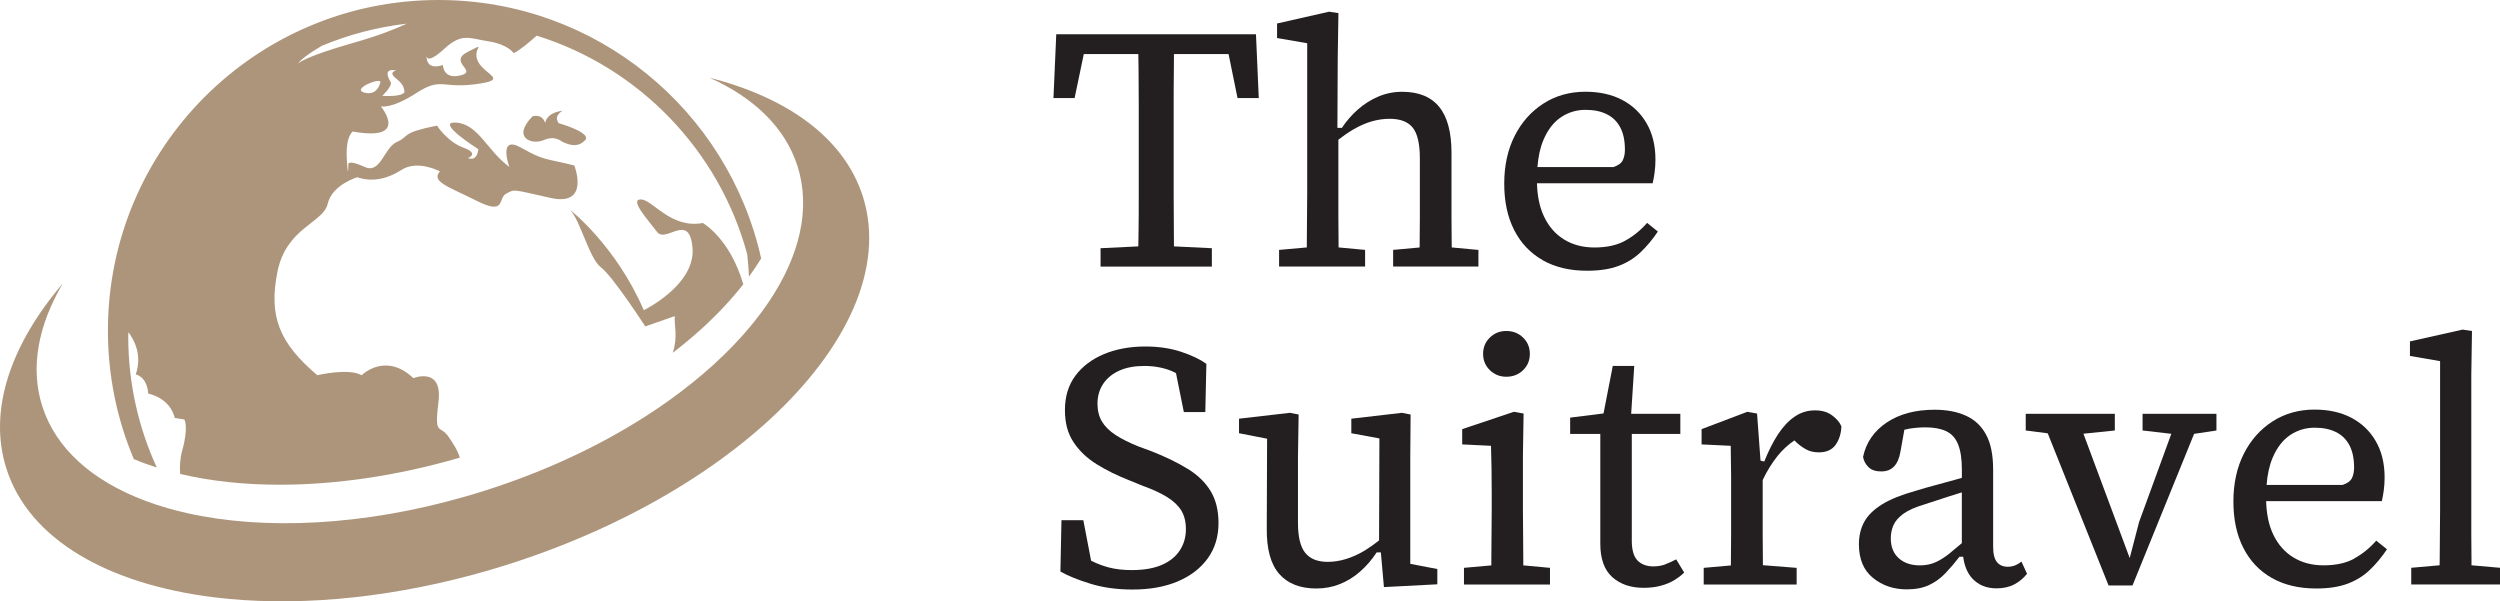
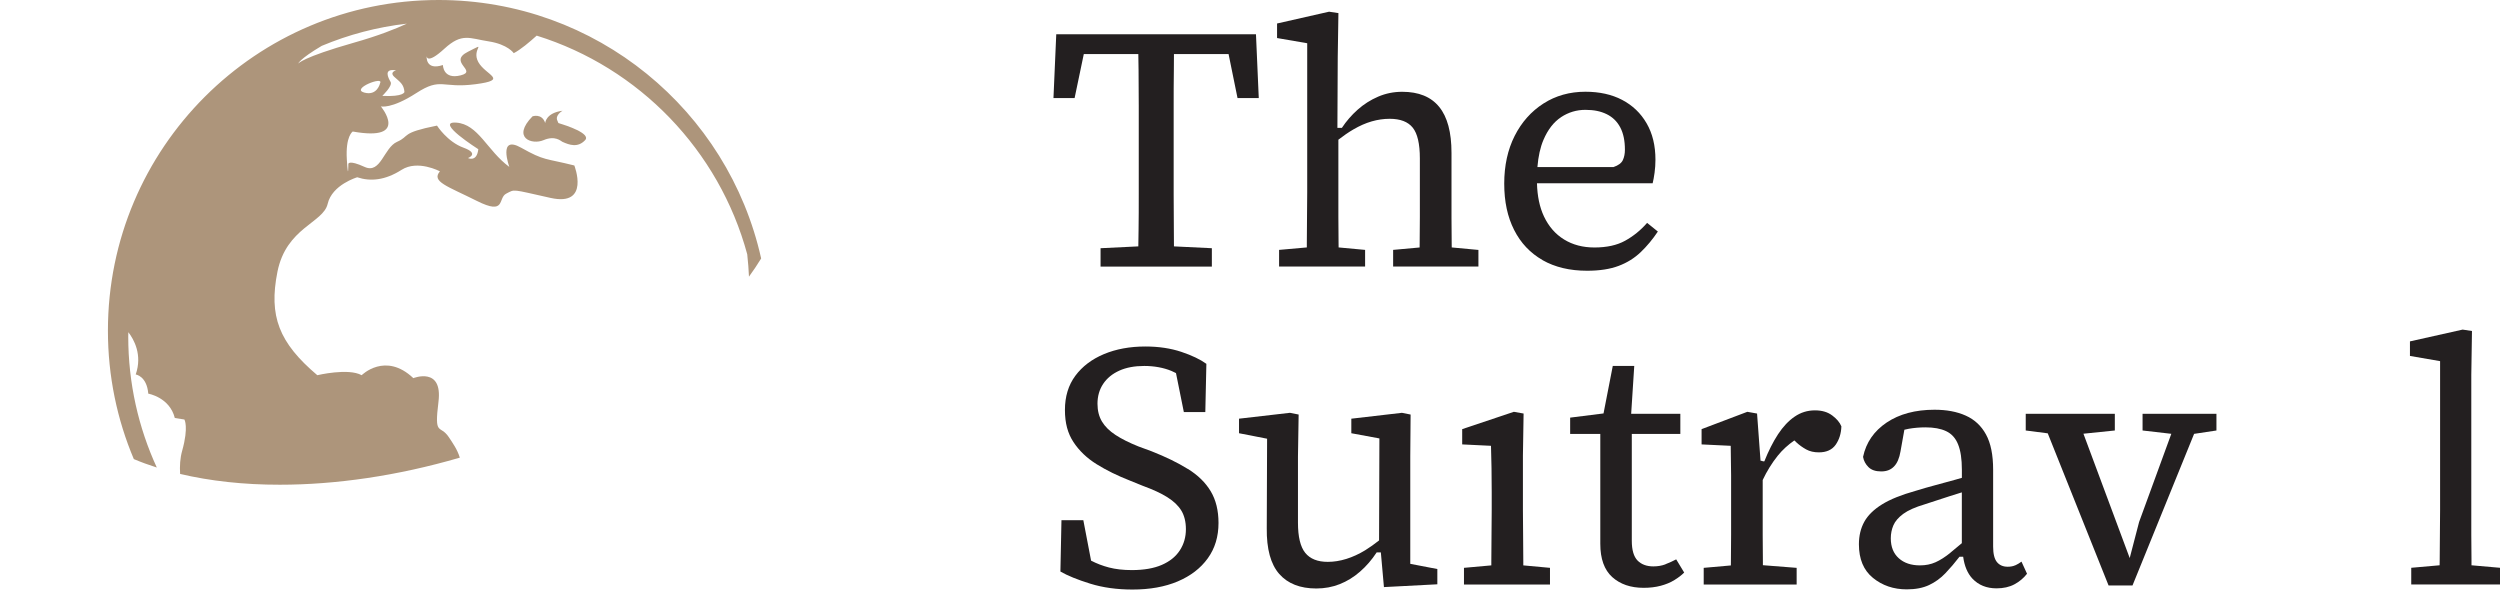
<svg xmlns="http://www.w3.org/2000/svg" id="uuid-49787241-9d0d-4c94-a257-ae391d4181ff" data-name="Layer 2" viewBox="0 0 519.12 124.86">
  <defs>
    <style>
      .uuid-23d35561-2d54-45c3-b6be-5c5c561dcb14 {
        fill: #231f20;
      }

      .uuid-ffabe9e5-379a-4d3e-849a-3051a3020068 {
        fill: #ad957b;
      }
    </style>
  </defs>
  <g id="uuid-72581f76-b597-48fc-ba10-dcfbb48f5dd0" data-name="Layer 2">
    <g id="uuid-0eb4b1f7-3134-47ce-9d38-b9e5cee6516b" data-name="Livello 1">
      <g>
        <g>
          <path class="uuid-ffabe9e5-379a-4d3e-849a-3051a3020068" d="M32.56,97.08c-3.81-8.29-5.93-17.51-5.93-27.21,0-.3.02-.6.02-.89,1.14,1.47,2.96,4.68,1.53,8.78,0,0,2.3.3,2.61,3.98,0,0,4.44.76,5.51,5.06l1.99.31s.92,1.52-.45,6.44c-.45,1.57-.54,3.26-.44,4.86,6.21,1.47,13.2,2.25,20.71,2.24,11.54,0,24.31-1.81,37.37-5.62-.52-1.71-1.46-3.01-2.28-4.25-1.84-2.76-3.07,0-2.15-7.36s-5.22-4.9-5.22-4.9c-5.83-5.53-10.73-.61-10.73-.61-2.76-1.54-9.21,0-9.21,0-7.97-6.75-10.11-12.27-8.28-21.47,1.84-9.2,9.51-10.13,10.43-14.11.92-3.99,6.14-5.52,6.14-5.52,2.76.92,5.82.62,9.2-1.54,3.37-2.15,7.97.31,7.97.31-1.84,2.14,1.53,3.06,7.67,6.14,6.13,3.07,4.28-.62,6.13-1.53,1.84-.93.92-.93,9.19.91,8.29,1.84,4.92-6.74,4.92-6.74-6.13-1.54-6.13-.92-11.05-3.69-4.9-2.76-2.45,3.99-2.45,3.99-4.6-3.37-6.44-8.9-11.04-9.2-4.6-.31,4.6,5.52,4.6,5.52-.3,2.76-2.14,1.84-2.14,1.84,0,0,2.45-.92-.92-2.15-3.38-1.22-5.52-4.59-5.52-4.59-7.67,1.53-5.53,2.15-8.29,3.37-2.76,1.22-3.37,6.75-6.74,5.21-3.38-1.54-3.38-.61-3.38-.61,0,0,0,3.98-.31-.92-.3-4.9,1.23-5.82,1.23-5.82,11.96,2.15,5.83-5.22,5.83-5.22,0,0,2.15.61,7.36-2.76,5.22-3.37,5.22-.92,12.27-1.84s2.15-1.84.61-4.6c-1.53-2.77,2.14-4.3-2.14-2.15-4.3,2.15,2.14,3.99-1.53,4.91-3.68.92-3.68-2.15-3.68-2.15-3.68,1.23-3.38-1.84-3.38-1.84,0,0,0,1.84,3.68-1.54,3.68-3.37,5.21-2.14,9.19-1.53,3.99.61,5.22,2.45,5.22,2.45,1.37-.69,3.3-2.32,4.76-3.64,21.26,6.62,37.88,23.82,43.72,45.4.19,1.69.3,3.25.36,4.65.92-1.26,1.76-2.52,2.53-3.78C151.23,22.96,123.83,0,91.06,0,53.15,0,22.41,30.73,22.41,68.65c0,9.46,1.91,18.48,5.38,26.68,1.51.64,3.11,1.22,4.77,1.75ZM78.93,17.25s-.57,2.76-3.34,1.96c-2.76-.8,4.14-3.45,3.34-1.96ZM79.39,19.9s2.18-2.07,1.72-2.88-1.61-2.87,1.15-2.41c0,0-1.49.35-.35,1.38,1.15,1.04,1.95,1.5,2.07,3.11,0,0-.12,1.04-4.6.81h0ZM66.81,9.52c5.55-2.32,11.47-3.9,17.67-4.61-2.36,1.1-5.9,2.51-10.95,3.94-10.92,3.11-11.61,4.37-11.61,4.37,0,0,.2-.92,4.89-3.7Z" />
-           <path class="uuid-ffabe9e5-379a-4d3e-849a-3051a3020068" d="M145.78,68.18c3.27-2.98,6.14-6.05,8.56-9.15-2.78-9.57-8.4-12.72-8.4-12.72-6.74,1.23-10.43-4.9-12.87-4.9s1.53,4.29,3.37,6.75c1.85,2.45,6.75-4.29,7.36,3.37.61,7.67-10.12,12.88-10.12,12.88-5.82-13.49-15.33-20.85-15.33-20.85,2.15,2.14,3.99,10.12,6.44,11.96,2.45,1.84,9.2,12.26,9.2,12.26l6.13-2.14c-.18,1.8.7,4.24-.42,7.62,2.15-1.66,4.18-3.35,6.08-5.08h0Z" />
          <path class="uuid-ffabe9e5-379a-4d3e-849a-3051a3020068" d="M116.77,23c-3.45.46-3.56,2.54-3.56,2.54-.69-2.08-2.64-1.38-2.64-1.38-4.37,4.48-.11,5.98,2.3,4.94,2.41-1.03,3.6.2,3.91.35,1.5.68,3.22,1.26,4.72-.35,1.28-1.37-4-3.09-5.55-3.55-.03-.1-.09-.25-.2-.47-.57-1.16,1.04-2.07,1.04-2.07h-.02Z" />
-           <path class="uuid-ffabe9e5-379a-4d3e-849a-3051a3020068" d="M147.43,16.18c9.15,4.13,15.63,10.32,18.18,18.34,2.79,8.8.45,18.55-5.87,28.02-.93,1.39-1.95,2.78-3.04,4.15-.21.26-.42.53-.64.79-4.57,5.56-10.48,10.95-17.47,15.91-10.48,7.43-23.39,13.88-37.91,18.49-1.24.4-2.49.77-3.73,1.13-21.44,6.22-42.12,7.14-58.18,3.52-1.33-.3-2.62-.63-3.89-.99-1.65-.47-3.25-1-4.78-1.58-10.82-4.08-18.5-10.73-21.33-19.64-2.55-8.01-.82-16.81,4.27-25.46C2.18,71.6-2.51,85.23,1.32,97.28c4.68,14.75,21.12,24.05,43.22,26.76,15.73,1.93,34.33.51,53.6-4.68,2.46-.66,4.92-1.38,7.4-2.17,8.81-2.8,17.1-6.2,24.73-10.05,11.45-5.77,21.4-12.56,29.36-19.84,16.27-14.89,24.19-31.85,19.54-46.5-3.83-12.06-15.51-20.48-31.73-24.63h-.01Z" />
        </g>
        <g>
          <path class="uuid-23d35561-2d54-45c3-b6be-5c5c561dcb14" d="M261.38,20.36l-.58-13.25h-41.47l-.58,13.25h4.39l1.91-9.14h11.32c.02,1.11.04,2.2.05,3.31.02,2.5.04,4.99.04,7.49v18.43c0,2.5,0,4.98-.04,7.45,0,1.08-.03,2.17-.05,3.26l-7.84.38v3.82h23.11v-3.82l-7.87-.38c0-1.08,0-2.17-.02-3.25-.02-2.47-.04-4.97-.04-7.49v-18.47c0-2.5,0-4.98.04-7.45,0-1.1,0-2.18.02-3.28h11.34l1.86,9.14h4.41Z" />
          <path class="uuid-23d35561-2d54-45c3-b6be-5c5c561dcb14" d="M307.02,51.9l-5.57-.52c0-.28,0-.56-.01-.85-.02-1.77-.04-3.59-.04-5.44v-13.36c0-4.27-.85-7.45-2.56-9.54-1.7-2.09-4.26-3.13-7.67-3.13-1.78,0-3.44.34-5,1.01s-2.98,1.57-4.25,2.7c-1.27,1.13-2.36,2.39-3.28,3.78h-.93l.07-14.69.14-9.14-1.94-.29-10.8,2.45v3.02l6.26,1.08v30.89c0,1.58-.01,3.31-.04,5.18-.02,1.87-.04,3.7-.04,5.47v.86l-5.76.51v3.46h17.86v-3.46l-5.5-.51c0-.28,0-.57-.01-.86-.02-1.77-.04-3.6-.04-5.47v-16.04c1.07-.83,2.11-1.55,3.13-2.14,1.27-.74,2.53-1.3,3.78-1.66s2.5-.54,3.74-.54c2.21,0,3.8.61,4.79,1.84.98,1.22,1.48,3.35,1.48,6.37v12.2c0,1.85-.01,3.66-.04,5.44,0,.3,0,.58-.01.87l-5.5.5v3.46h17.71v-3.46h.03Z" />
          <path class="uuid-23d35561-2d54-45c3-b6be-5c5c561dcb14" d="M320.31,54.02c2.57,1.46,5.65,2.2,9.25,2.2,2.59,0,4.78-.34,6.55-1.01,1.78-.67,3.31-1.63,4.61-2.88s2.47-2.66,3.53-4.25l-2.23-1.8c-1.34,1.54-2.87,2.77-4.57,3.71s-3.83,1.4-6.37,1.4c-2.4,0-4.5-.55-6.3-1.66-1.8-1.1-3.19-2.7-4.18-4.79-.91-1.93-1.38-4.23-1.45-6.88h24.02c.14-.58.28-1.31.4-2.2s.18-1.79.18-2.7c0-2.93-.61-5.45-1.84-7.56-1.22-2.11-2.92-3.73-5.08-4.86-2.16-1.13-4.7-1.69-7.63-1.69-3.26,0-6.17.82-8.71,2.45-2.54,1.63-4.54,3.88-5.98,6.73-1.44,2.86-2.16,6.16-2.16,9.9s.68,6.9,2.05,9.61,3.34,4.8,5.9,6.26v.02ZM324.16,24.32c1.54-1.01,3.22-1.51,5.04-1.51s3.2.3,4.43.9c1.22.6,2.16,1.51,2.81,2.74.65,1.22.97,2.77.97,4.64,0,.82-.14,1.54-.43,2.16-.29.62-.94,1.1-1.94,1.44h-15.8c.18-2.22.6-4.11,1.26-5.65.91-2.14,2.14-3.71,3.67-4.72h-.01Z" />
          <path class="uuid-23d35561-2d54-45c3-b6be-5c5c561dcb14" d="M246.65,97.38c-2.09-1.3-4.6-2.52-7.52-3.67l-2.74-1.01c-1.92-.77-3.5-1.56-4.75-2.38s-2.19-1.74-2.81-2.77-.94-2.27-.94-3.71c0-1.58.4-2.96,1.19-4.14.79-1.18,1.91-2.09,3.35-2.74s3.17-.97,5.18-.97,4,.35,5.65,1.04c.31.13.62.28.93.44l1.63,8.09h4.46l.22-10.01c-1.25-.91-2.98-1.74-5.18-2.48-2.21-.74-4.7-1.12-7.49-1.12-3.22,0-6.08.53-8.6,1.58-2.52,1.06-4.5,2.56-5.94,4.5s-2.16,4.31-2.16,7.09.59,4.86,1.76,6.66c1.18,1.8,2.78,3.34,4.82,4.61,2.04,1.27,4.36,2.41,6.95,3.42l2.66,1.08c2.11.77,3.82,1.56,5.11,2.38,1.3.82,2.26,1.74,2.88,2.77.62,1.03.94,2.32.94,3.85,0,1.63-.42,3.1-1.26,4.39-.84,1.3-2.09,2.3-3.74,3.02-1.66.72-3.73,1.08-6.23,1.08-1.78,0-3.36-.18-4.75-.54-1.3-.34-2.54-.81-3.71-1.42l-1.61-8.4h-4.54l-.22,10.66c1.49.86,3.55,1.7,6.19,2.52s5.57,1.22,8.78,1.22c3.6,0,6.73-.56,9.4-1.69,2.66-1.13,4.74-2.72,6.23-4.79,1.49-2.06,2.23-4.51,2.23-7.34,0-2.59-.54-4.79-1.62-6.59-1.08-1.8-2.66-3.35-4.75-4.64h0Z" />
          <path class="uuid-23d35561-2d54-45c3-b6be-5c5c561dcb14" d="M292.84,94.79l.07-8.71-1.8-.36-10.51,1.22v3.02l5.83,1.08-.07,21.18c-.95.75-1.91,1.44-2.88,2.04-1.3.79-2.6,1.39-3.92,1.8s-2.6.61-3.85.61c-2.11,0-3.67-.62-4.68-1.87-1.01-1.25-1.51-3.34-1.51-6.26v-13.75l.14-8.71-1.8-.36-10.58,1.22v3.02l5.83,1.14-.07,18.58c-.05,4.32.82,7.49,2.59,9.5,1.78,2.02,4.34,3.02,7.7,3.02,1.73,0,3.35-.3,4.86-.9,1.51-.6,2.92-1.46,4.21-2.59,1.3-1.13,2.45-2.46,3.46-4h.87l.64,7.2,11.09-.58v-3.17l-5.62-1.08v-22.32.03Z" />
-           <path class="uuid-23d35561-2d54-45c3-b6be-5c5c561dcb14" d="M312.78,78.23c1.39,0,2.56-.46,3.49-1.37.94-.91,1.4-2.04,1.4-3.38s-.47-2.47-1.4-3.38c-.94-.91-2.1-1.37-3.49-1.37s-2.48.46-3.42,1.37-1.4,2.04-1.4,3.38.47,2.47,1.4,3.38c.94.91,2.08,1.37,3.42,1.37Z" />
          <path class="uuid-23d35561-2d54-45c3-b6be-5c5c561dcb14" d="M316.31,116.53c0-1.77-.01-3.6-.04-5.47-.02-1.87-.04-3.6-.04-5.18v-11.23l.14-8.78-2.02-.36-10.73,3.6v3.17l5.98.29c.05,1.58.08,3.12.11,4.61.02,1.49.04,3.14.04,4.97v3.74c0,1.58-.01,3.31-.04,5.18-.02,1.87-.04,3.7-.04,5.47v.86l-5.68.51v3.46h17.86v-3.46l-5.54-.51v-.86h0Z" />
          <path class="uuid-23d35561-2d54-45c3-b6be-5c5c561dcb14" d="M345.83,117.18c-.77.29-1.61.43-2.52.43-1.39,0-2.48-.41-3.28-1.22-.79-.82-1.19-2.18-1.19-4.1v-22.18h10.08v-4.18h-10.21l.64-9.94h-4.46l-1.92,9.86-6.93.87v3.38h6.26v22.82c0,3.12.83,5.42,2.48,6.91,1.66,1.49,3.83,2.23,6.52,2.23,1.3,0,2.48-.14,3.56-.43s2.03-.68,2.84-1.19c.82-.5,1.49-1.02,2.02-1.55l-1.66-2.74c-.72.38-1.46.72-2.23,1.01v.02Z" />
          <path class="uuid-23d35561-2d54-45c3-b6be-5c5c561dcb14" d="M380.43,86.25c-.94-.7-2.12-1.04-3.56-1.04-1.54,0-2.94.43-4.21,1.3-1.27.86-2.42,2.09-3.46,3.67-1.03,1.58-1.98,3.46-2.84,5.62h-.36v-.07l-.43-.07-.72-9.79-2.02-.36-9.5,3.6v3.17l6.05.29c0,1.06.01,2.08.04,3.06.02.98.04,2,.04,3.06v12.38c0,1.87-.01,3.7-.04,5.47,0,.3,0,.58-.01.87l-5.64.5v3.46h19.3v-3.46l-7.01-.55v-.82c-.02-1.77-.04-3.6-.04-5.47v-11.4c.86-1.82,1.9-3.51,3.13-5.05.98-1.22,2.14-2.26,3.44-3.17l.41.39c.62.58,1.31,1.07,2.05,1.48s1.62.61,2.63.61c1.58,0,2.75-.53,3.49-1.58.74-1.06,1.14-2.33,1.19-3.82-.34-.82-.97-1.57-1.91-2.27h-.02Z" />
          <path class="uuid-23d35561-2d54-45c3-b6be-5c5c561dcb14" d="M418.51,117.36c-.46.22-1,.32-1.62.32-.96,0-1.7-.32-2.23-.97s-.79-1.72-.79-3.2v-15.98c0-3.07-.49-5.51-1.48-7.31-.98-1.8-2.39-3.11-4.21-3.92-1.82-.82-3.98-1.22-6.48-1.22-3.98,0-7.3.89-9.94,2.66-2.64,1.78-4.27,4.15-4.9,7.13.14.82.52,1.52,1.12,2.12.6.6,1.48.9,2.63.9s1.99-.33,2.66-1.01c.67-.67,1.13-1.73,1.37-3.17l.8-4.48c.31-.08.63-.15.93-.2,1.1-.19,2.26-.29,3.46-.29,1.73,0,3.16.26,4.28.79,1.13.53,1.96,1.44,2.48,2.74.53,1.3.79,3.05.79,5.26v1.69c-.47.13-.93.27-1.4.4-1.37.38-2.74.76-4.1,1.12-1.37.36-2.75.76-4.14,1.19-2.93.82-5.24,1.75-6.95,2.81-1.7,1.06-2.93,2.26-3.67,3.6-.74,1.34-1.12,2.9-1.12,4.68,0,3.07.97,5.4,2.92,6.98,1.94,1.58,4.28,2.38,7.02,2.38,1.82,0,3.37-.3,4.64-.9,1.27-.6,2.4-1.42,3.38-2.45s1.96-2.17,2.92-3.42h.77c.26,1.93.9,3.45,1.92,4.54,1.27,1.34,2.94,2.02,5,2.02,1.44,0,2.68-.28,3.71-.83s1.91-1.28,2.63-2.2l-1.15-2.52c-.38.29-.8.54-1.26.76v-.02ZM405.01,114.77c-1.1.89-2.14,1.55-3.1,1.98s-2.04.65-3.24.65c-1.82,0-3.29-.49-4.39-1.48-1.1-.98-1.66-2.36-1.66-4.14,0-.96.18-1.86.54-2.7.36-.84,1.04-1.63,2.05-2.38,1.01-.74,2.5-1.4,4.46-1.98,1.73-.58,3.46-1.14,5.18-1.69.84-.27,1.68-.52,2.52-.79v10.55c-.87.74-1.67,1.4-2.38,1.98h.02Z" />
          <polygon class="uuid-23d35561-2d54-45c3-b6be-5c5c561dcb14" points="452.39 85.93 444.9 85.93 444.9 89.39 450.87 90.08 444.18 108.39 442.23 115.88 432.62 90.06 439.14 89.39 439.14 85.93 431.08 85.93 423.59 85.93 420.64 85.93 420.64 89.39 425.21 89.98 437.84 121.57 442.81 121.57 455.6 90.09 460.24 89.39 460.24 85.93 457.29 85.93 452.39 85.93" />
-           <path class="uuid-23d35561-2d54-45c3-b6be-5c5c561dcb14" d="M488.86,115.99c-1.7.94-3.83,1.4-6.37,1.4-2.4,0-4.5-.55-6.3-1.66-1.8-1.1-3.19-2.7-4.18-4.79-.91-1.93-1.38-4.23-1.45-6.88h24.02c.14-.58.28-1.31.4-2.2s.18-1.79.18-2.7c0-2.93-.61-5.45-1.84-7.56-1.22-2.11-2.92-3.73-5.08-4.86-2.16-1.13-4.7-1.69-7.63-1.69-3.26,0-6.17.82-8.71,2.45-2.54,1.63-4.54,3.88-5.98,6.73-1.44,2.86-2.16,6.16-2.16,9.9s.68,6.9,2.05,9.61,3.34,4.8,5.9,6.26c2.57,1.46,5.65,2.2,9.25,2.2,2.59,0,4.78-.34,6.55-1.01,1.78-.67,3.31-1.63,4.61-2.88s2.47-2.66,3.53-4.25l-2.23-1.8c-1.34,1.54-2.87,2.77-4.57,3.71v.02ZM475.57,90.32c1.54-1.01,3.22-1.51,5.04-1.51s3.2.3,4.43.9c1.22.6,2.16,1.51,2.81,2.74.65,1.22.97,2.77.97,4.64,0,.82-.14,1.54-.43,2.16-.29.62-.94,1.1-1.94,1.44h-15.8c.18-2.22.6-4.11,1.26-5.65.91-2.14,2.14-3.71,3.67-4.72h-.01Z" />
          <path class="uuid-23d35561-2d54-45c3-b6be-5c5c561dcb14" d="M513.2,117.38v-1.21c-.02-1.73-.04-3.46-.04-5.18v-33.12l.14-9.14-1.94-.29-10.94,2.45v3.02l6.26,1.08v30.89c0,1.68-.01,3.38-.04,5.11-.02,1.73-.04,3.46-.04,5.18,0,.4-.01.81-.02,1.21l-5.89.52v3.46h18.43v-3.46l-5.93-.52h0Z" />
        </g>
      </g>
    </g>
  </g>
</svg>